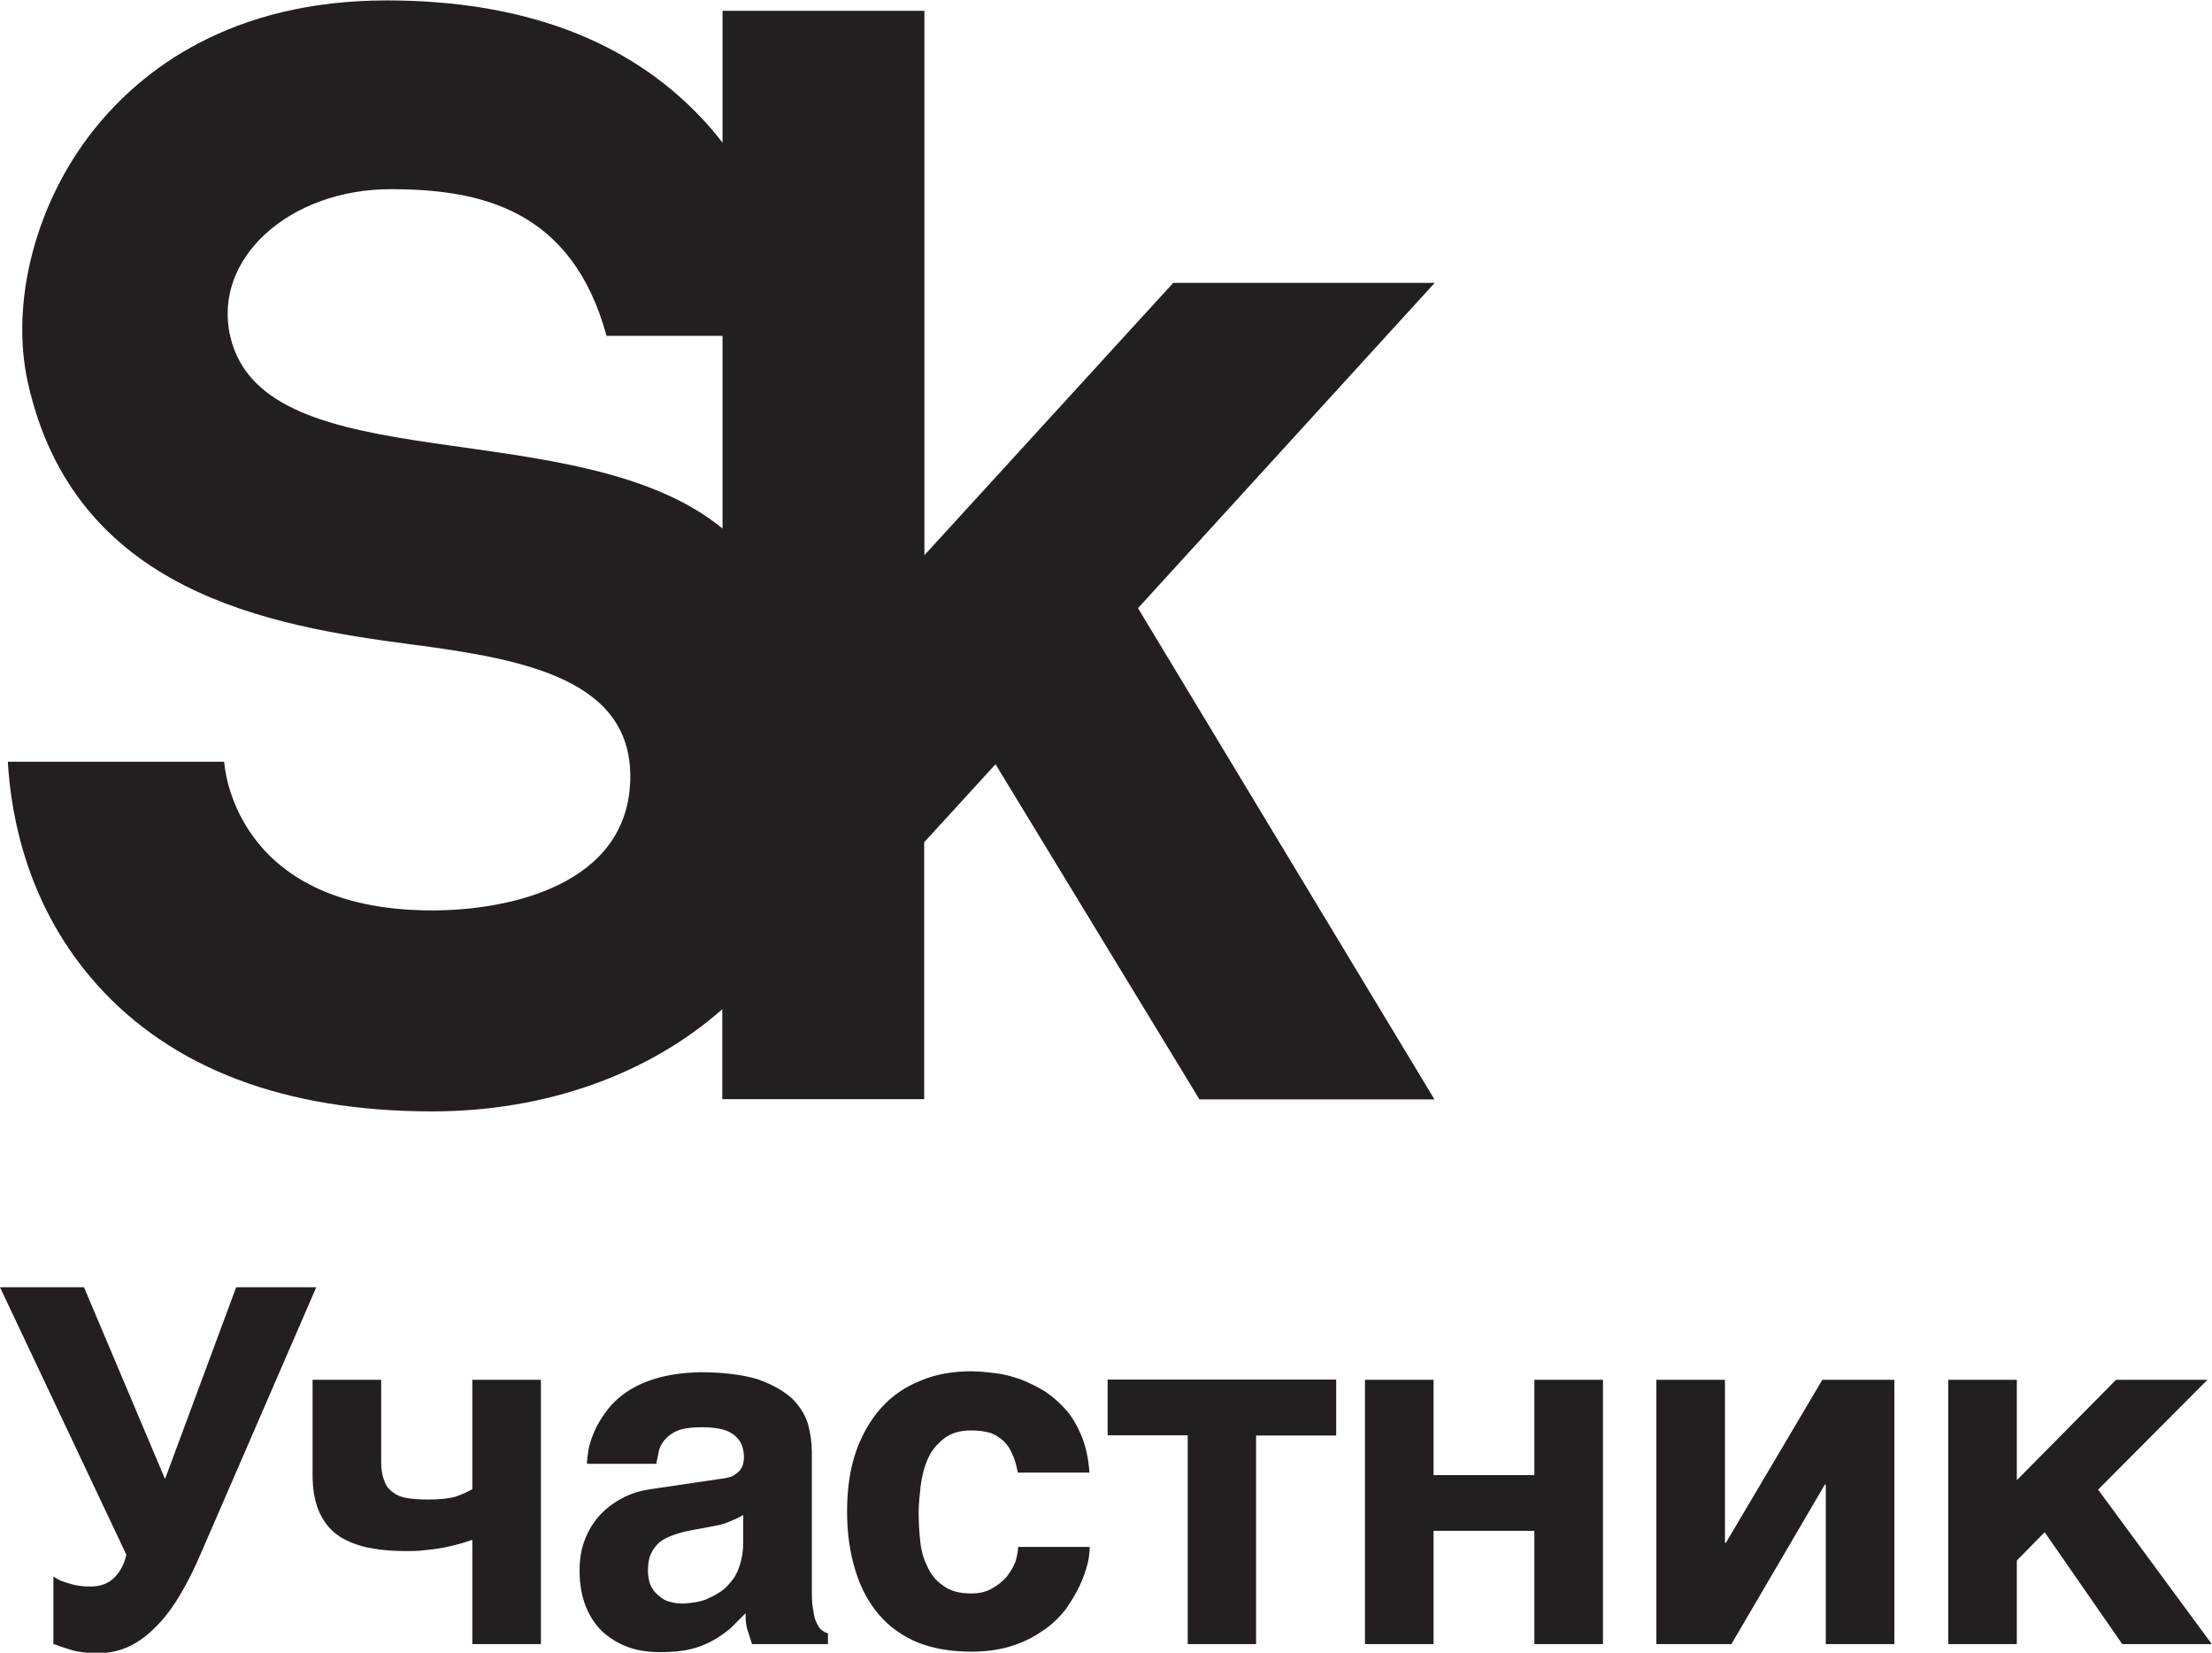
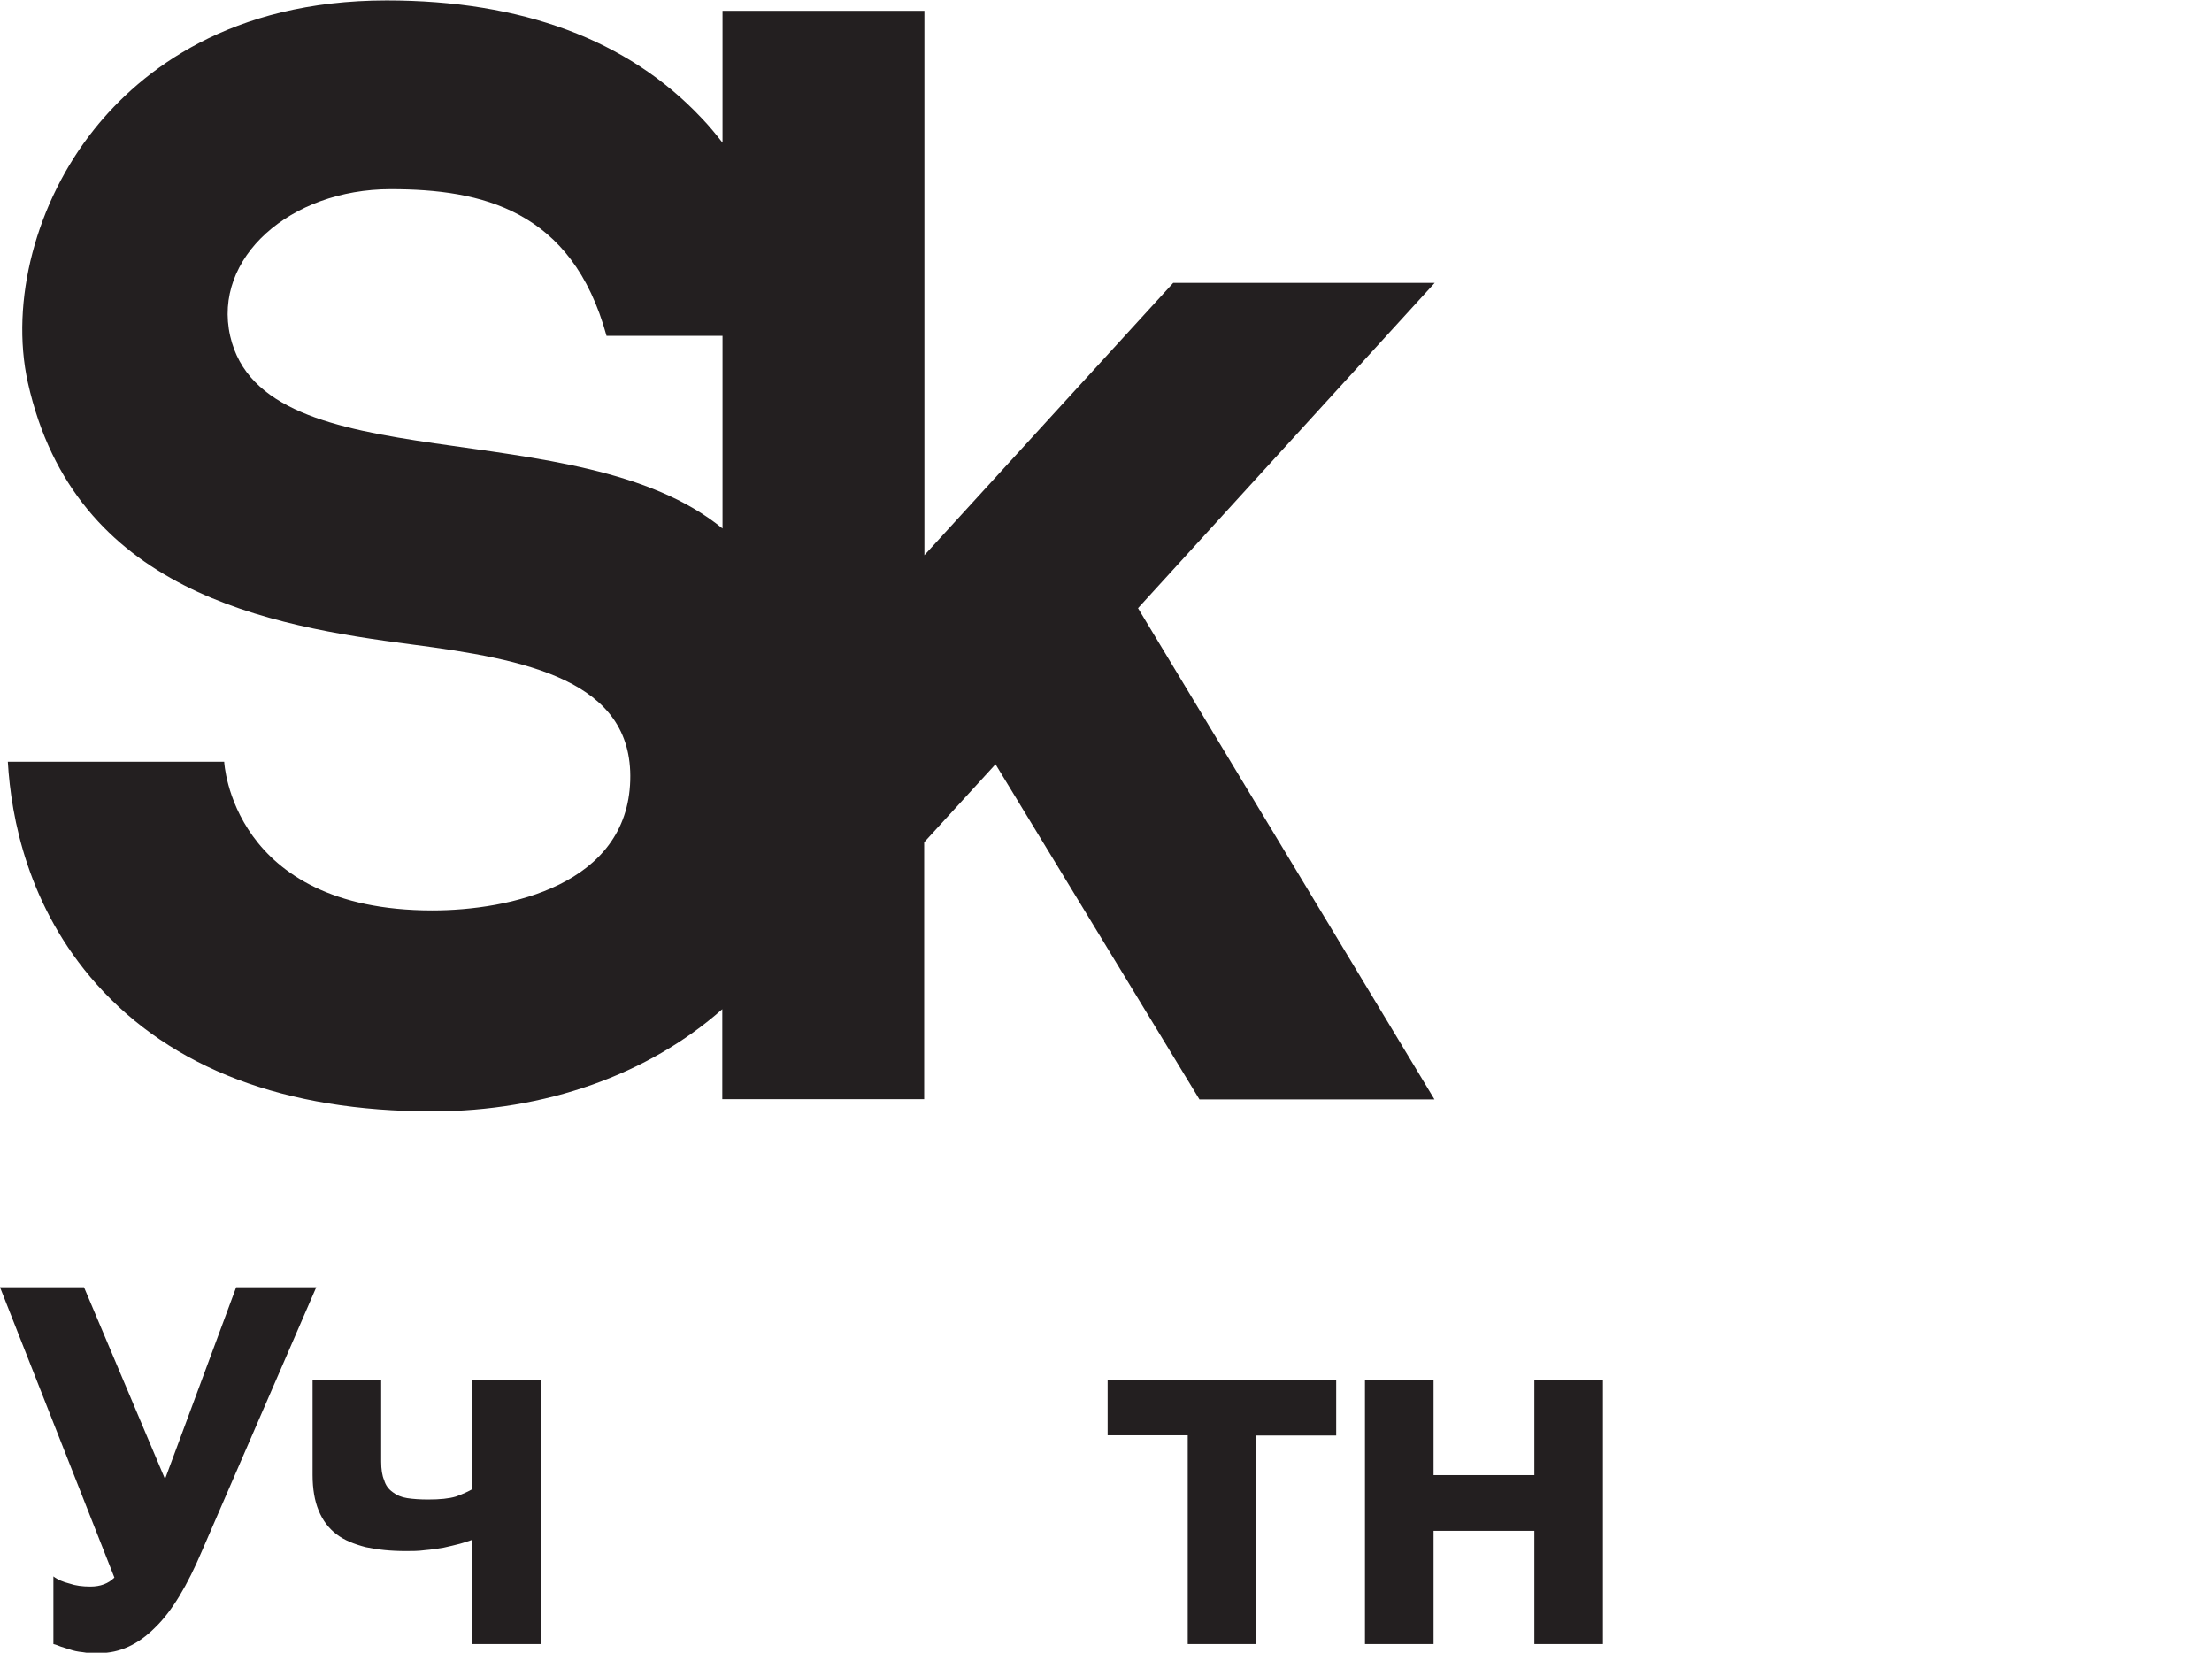
<svg xmlns="http://www.w3.org/2000/svg" xmlns:ns1="http://sodipodi.sourceforge.net/DTD/sodipodi-0.dtd" xmlns:ns2="http://www.inkscape.org/namespaces/inkscape" version="1.1" id="svg2" ns1:docname="Sk-RGB_–£—á–∞—Å—Ç–Ω–∏–∫-v-ru.eps" x="0px" y="0px" viewBox="0 0 128.1 95.7" style="enable-background:new 0 0 128.1 95.7;" xml:space="preserve">
  <style type="text/css">
	.st0{fill:#231F20;}
</style>
  <ns1:namedview bordercolor="#000000" borderopacity="0.25" id="namedview4" ns2:deskcolor="#d1d1d1" ns2:pagecheckerboard="0" ns2:pageopacity="0.0" ns2:showpageshadow="2" pagecolor="#ffffff">
	</ns1:namedview>
  <g id="g8" transform="matrix(1.333,0,0,-1.333,0,95.72)" ns2:groupmode="layer" ns2:label="ink_ext_XXXXXX">
    <g id="g10" transform="scale(0.1)">
      <path id="path12" class="st0" d="M100,572.1c-7.7,33.9,26,63.8,69.7,63.8c39.3,0,78.8-8.8,93.8-63.7h50.4v-83.7    C251,540.1,114.7,507.7,100,572.1z M623.3,595.2H509.7L401.6,476.9v236.5h-87.7v-57.3c-2.9,3.7-5.9,7.4-9.3,10.9    c-31.9,33.8-77.8,50.9-136.6,50.9c-67.9,0-106.6-30.4-127-55.9c-25.4-31.7-36.7-74.9-28.9-110.1c20.3-91.1,104.9-105.7,167-113.8    c49.1-6.4,96-15.3,94.7-59c-1.3-45.4-52.4-56.5-86-56.5c-87.4,0-90.4,64.6-90.4,64.6h-94c1.4-24.3,8.7-63.2,38.6-96.7    c32.7-36.6,81.8-55.2,145.8-55.2c49.1,0,93.9,16,126,44.4v-39.1h87.7v111.6l31,33.9l88.6-145.6h102.1L494.4,453.9L623.3,595.2" />
-       <path id="path14" class="st0" d="M30.2,30.2c2.6-0.9,5.6-1.3,9.1-1.3c4.3,0,7.8,1.3,10.4,3.9c2.6,2.6,4.3,6,5.2,9.9L0,158.9h36.5    l35.2-83.3l30.9,83.3h34.8L87.8,44.5C81.4,29.4,74.7,18.1,67.3,11C60,3.7,52,0,43.2,0c-3,0-5.4,0-7.3,0.4    c-2.2,0.2-3.9,0.6-5.4,1.1l-4.1,1.3c-1.1,0.4-2.2,0.9-3.2,1.1v29.4C25,31.9,27.4,30.9,30.2,30.2" />
+       <path id="path14" class="st0" d="M30.2,30.2c2.6-0.9,5.6-1.3,9.1-1.3c4.3,0,7.8,1.3,10.4,3.9L0,158.9h36.5    l35.2-83.3l30.9,83.3h34.8L87.8,44.5C81.4,29.4,74.7,18.1,67.3,11C60,3.7,52,0,43.2,0c-3,0-5.4,0-7.3,0.4    c-2.2,0.2-3.9,0.6-5.4,1.1l-4.1,1.3c-1.1,0.4-2.2,0.9-3.2,1.1v29.4C25,31.9,27.4,30.9,30.2,30.2" />
      <path id="path16" class="st0" d="M199.9,47.5c-2.2-0.6-4.5-1.1-7.1-1.7c-2.6-0.4-5.4-0.9-8.2-1.1c-2.8-0.4-5.6-0.4-8.2-0.4    c-6.7,0-12.3,0.6-17.5,1.7c-5,1.3-9.3,3-12.7,5.6c-3.4,2.6-6,6-7.8,10.4c-1.7,4.1-2.6,9.3-2.6,15.3v41.4h29.8V83.1    c0-3.2,0.4-6,1.3-8c0.6-2.2,1.9-3.9,3.7-5.2c1.7-1.3,3.7-2.2,6.3-2.6c2.6-0.4,5.6-0.6,9.1-0.6c5.2,0,9.1,0.4,12.1,1.3    c3,1.1,5.4,2.2,7.1,3.2v47.5h29.8V3.9h-29.8v45.3C203.8,48.8,202.1,48.1,199.9,47.5" />
-       <path id="path18" class="st0" d="M317.6,57.4c-1.9-0.9-4.3-1.7-7.3-2.2l-8-1.5c-3.5-0.6-6.5-1.3-9.1-2.2c-2.6-0.9-4.8-1.9-6.5-3.2    c-1.7-1.5-3-3.2-3.9-5.2c-0.9-1.9-1.3-4.3-1.3-7.3c0-2.4,0.4-4.5,1.1-6.3c0.9-1.9,1.9-3.2,3.5-4.5c1.3-1.1,2.8-2.2,4.5-2.6    c1.9-0.6,3.9-0.9,6-0.9c1.1,0,2.6,0.2,4.3,0.4c1.7,0.2,3.5,0.6,5.6,1.3c1.9,0.9,3.9,1.7,5.8,3c1.9,1.1,3.7,2.8,5.2,4.7    c1.7,1.9,3,4.3,3.9,7.3c0.9,2.8,1.5,6,1.5,9.9V60C321.2,58.9,319.3,58.1,317.6,57.4z M353.4,18.1c0.2-2.2,0.9-4.1,1.5-5.2    c0.7-1.5,1.3-2.4,2.2-3c0.9-0.6,1.5-1.1,2.6-1.3V3.9h-33l-1.7,5.4c-0.9,2.2-1.1,4.7-1.1,8l-6.7-6.7c-2.4-1.9-4.8-3.7-7.6-5.2    c-2.8-1.5-5.8-2.8-9.5-3.7c-3.7-0.9-8-1.3-13-1.3c-5.2,0-9.9,0.6-14.2,2.2c-4.3,1.5-8,3.9-11.2,6.7c-3,3-5.6,6.7-7.3,11.2    c-1.7,4.3-2.6,9.5-2.6,15.3c0,4.7,0.6,9.1,2.2,13.2c1.5,4.1,3.7,7.6,6.3,10.6c2.8,3,6,5.6,9.9,7.6c3.9,2.2,8.2,3.4,13.2,4.1    l29.1,4.3c1.1,0.2,2.2,0.2,3.5,0.6c1.3,0.2,2.4,0.6,3.5,1.5c1.1,0.6,1.9,1.5,2.6,2.6c0.7,1.3,1.1,2.8,1.1,4.8s-0.4,3.7-0.9,5.2    c-0.7,1.7-1.7,3-3,4.1c-1.5,1.3-3.2,2.2-5.6,2.8c-2.4,0.6-5.4,0.9-8.8,0.9c-4.1,0-7.1-0.4-9.5-1.1c-2.6-0.9-4.5-2.2-5.8-3.5    c-1.5-1.5-2.6-3.2-3.2-5l-1.3-6.3H255c0,1.3,0.2,3.2,0.6,5.8c0.4,2.4,1.3,5.2,2.6,8.2c1.1,2.8,3,5.8,5.2,8.8c2.2,3,5,5.8,8.8,8.4    c3.5,2.4,8,4.5,13.2,6c5.2,1.5,11.2,2.4,18.6,2.6c10.1,0,18.6-1.1,25-3c6.3-2.2,11.2-5,14.9-8.2c3.5-3.5,5.8-7.1,7.1-11.2    c1.1-4.1,1.7-8.2,1.7-12.3V26.5C352.7,23.1,352.9,20.3,353.4,18.1" />
-       <path id="path20" class="st0" d="M439.9,86.1c-0.9,2.4-2.2,4.3-3.7,5.8c-1.7,1.7-3.7,2.8-5.8,3.7c-2.4,0.7-5.2,1.1-8.4,1.1    c-5,0-8.8-1.1-11.9-3.5c-3-2.4-5.4-5.2-6.9-8.6c-1.7-3.7-2.6-7.6-3.2-11.7c-0.4-4.1-0.9-8-0.9-11.6c0-3.7,0.2-7.8,0.6-11.9    c0.4-4.3,1.3-8,3-11.4c1.5-3.5,3.7-6.5,6.9-8.6c3-2.4,7.1-3.5,12.3-3.5c3.5,0,6.5,0.6,9.1,2.2c2.4,1.3,4.5,3,6.3,5    c1.7,2.2,3,4.3,3.9,6.7c0.6,2.2,1.1,4.3,1.1,6.3h31.1c0-1.9-0.2-4.3-0.9-7.3c-0.9-3.2-1.9-6.3-3.5-9.7c-1.5-3.2-3.7-6.7-6-10.1    c-2.8-3.5-5.8-6.5-9.7-9.1c-3.9-2.8-8.2-5-13.4-6.7c-5.2-1.7-11.2-2.6-17.9-2.6c-8.6,0-16.4,1.3-23.1,3.9    c-6.7,2.8-12.3,6.7-16.8,11.9c-4.5,5.2-8,11.4-10.4,19.2c-2.4,7.6-3.7,16.2-3.7,25.9c0,9.9,1.3,18.6,3.9,26.1    c2.6,7.3,6.3,13.8,11,19c4.7,5.2,10.4,9.1,17,11.7c6.5,2.8,14,4.1,22,4.1c3.5,0,7.1-0.4,11-0.9c3.7-0.4,7.3-1.5,11-2.8    c3.7-1.5,7.1-3.2,10.6-5.4c3.2-2.2,6.3-5,9.1-8.2c2.6-3.2,4.8-7.1,6.5-11.4c1.7-4.3,2.8-9.5,3.2-15.3h-31.1    C441.6,81.2,441,84,439.9,86.1" />
      <path id="path22" class="st0" d="M580.5,118.7V94.5h-34.8V3.9H516v90.7h-34.8v24.2H580.5" />
      <path id="path24" class="st0" d="M666.6,77.3v41.4h29.8V3.9h-29.8v49.2h-43.8V3.9H593v114.8h29.8V77.3H666.6" />
-       <path id="path26" class="st0" d="M749.8,47.9l41.9,70.8H823V3.9h-29.8v69.3h-0.4L752.2,3.9h-32.6v114.8h29.8V47.9H749.8" />
-       <path id="path28" class="st0" d="M919.3,118.7H959L911.5,71l49.4-67.1h-38.9l-33.7,48.6l-12.1-12.3V3.9h-29.8v114.8h29.8V75.1    L919.3,118.7" />
    </g>
  </g>
</svg>